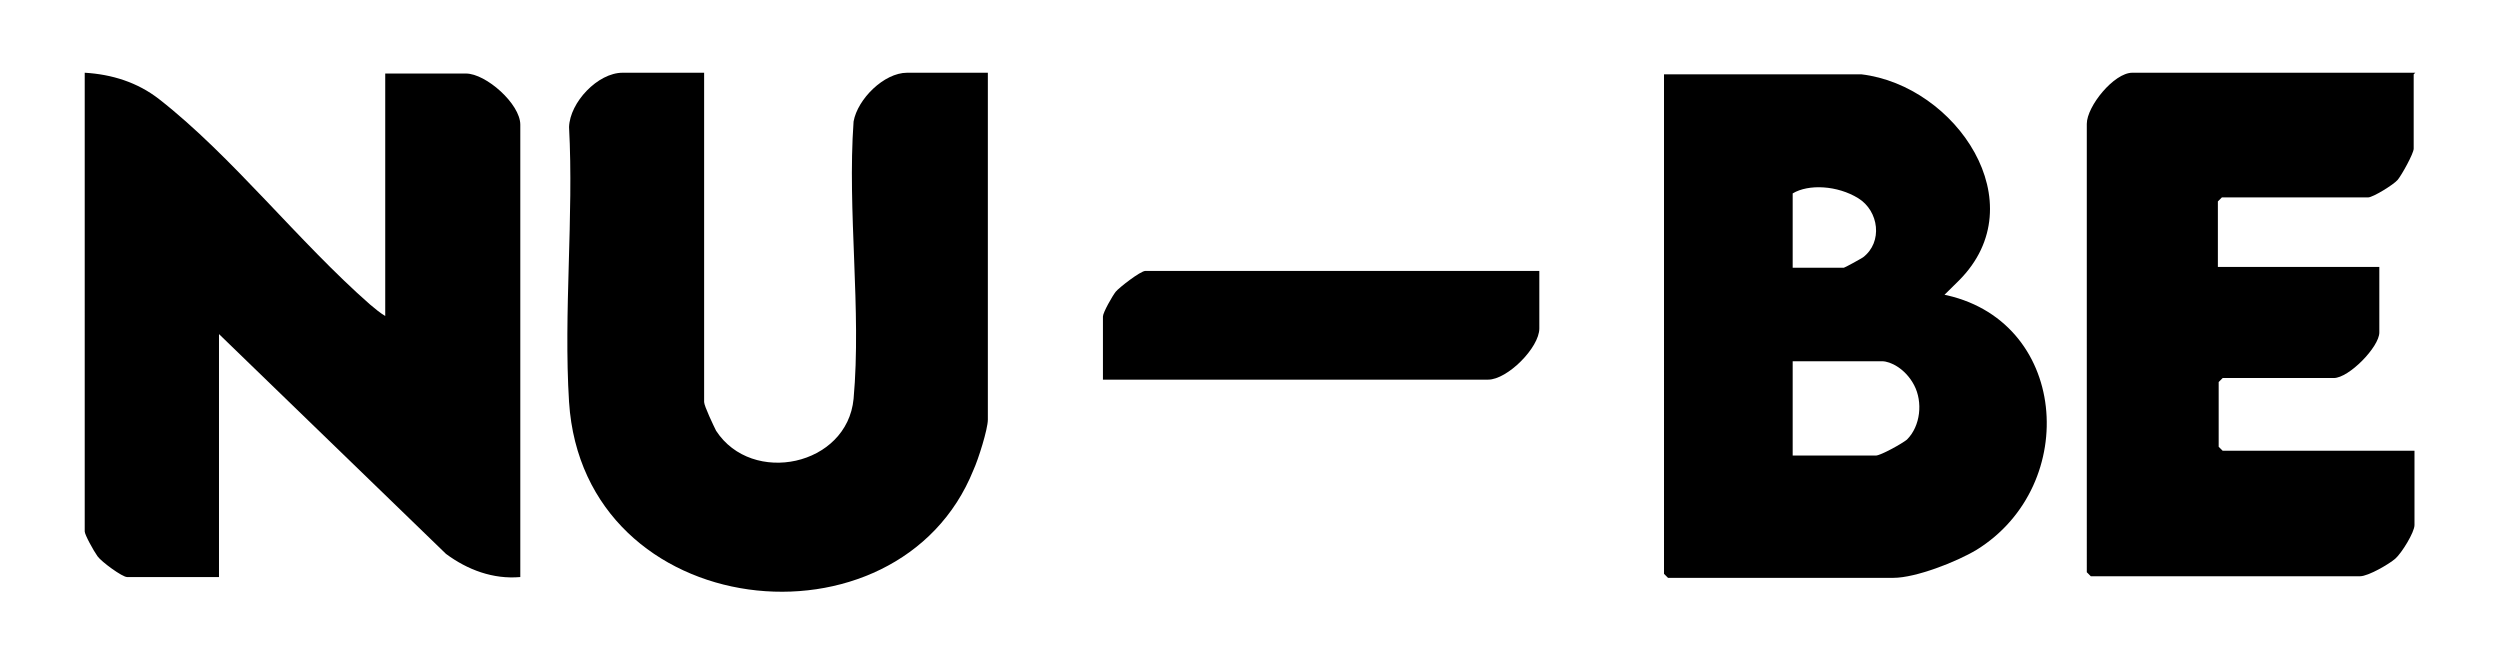
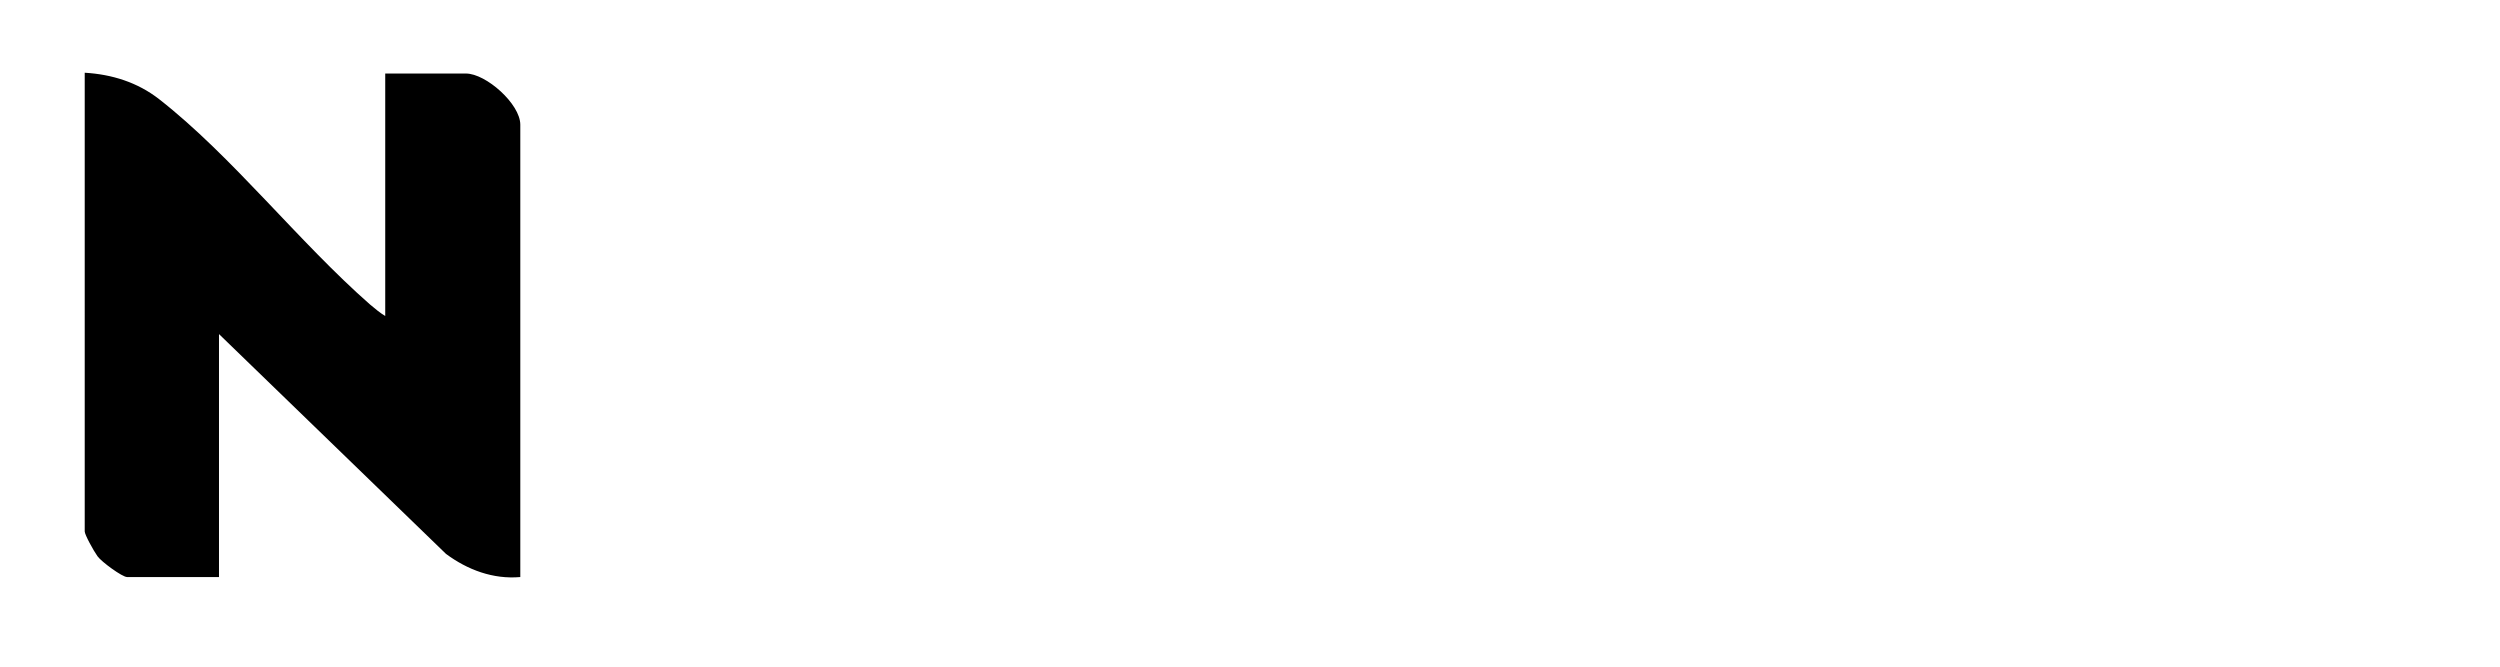
<svg xmlns="http://www.w3.org/2000/svg" id="Capa_1" version="1.1" viewBox="0 0 312.8 83.5">
  <path d="M48.2,39.6V9.2h10.1c2.5,0,6.8,3.8,6.8,6.4v56.6c-3.4.3-6.6-.9-9.3-2.9l-28.4-27.5v30.4h-11.5c-.6,0-3.2-1.9-3.7-2.6s-1.6-2.7-1.6-3.1V9.1c3.4.2,6.6,1.2,9.3,3.3,9.1,7.1,17.5,17.9,26.4,25.7.6.5,1.3,1.1,2,1.5h-.1Z" />
-   <path d="M232.9,9.3c11.8,1.4,21.9,16.1,12.2,25.8s-1.8,1-2.2,1.7c15.9,3,17.5,23.9,4.4,32-2.5,1.5-7.6,3.5-10.4,3.5h-28.2l-.5-.5V9.3h24.7ZM224.3,33.5h6.4c.1,0,2.1-1.1,2.4-1.3,2.5-1.9,2-5.8-.6-7.4s-6.2-1.8-8.2-.6v9.3h0ZM224.3,57h10.4c.6,0,3.3-1.5,3.9-2,1.7-1.7,2-4.7.9-6.8s-3-3-4-3h-11.2v11.7h0Z" />
-   <path d="M88.1,9.1v41.2c0,.5,1.2,3,1.5,3.6,4.5,6.9,16.4,4.4,17.2-4,1-11.1-.8-23.5,0-34.7.5-2.8,3.8-6.1,6.7-6.1h10.1v43.4c0,1.2-1.2,5-1.8,6.3-9.4,23.4-48.8,19.3-50.6-8.5-.7-11.2.6-23.2,0-34.4.1-3.1,3.6-6.8,6.7-6.8h10.2Z" />
-   <path d="M302,9.3v9.3c0,.6-1.5,3.3-2,3.9s-3.1,2.2-3.7,2.2h-18.3l-.5.5v8.2h20.2v8.2c0,1.8-3.8,5.7-5.7,5.7h-13.9l-.5.5v8.1l.5.5h24v9.3c0,.9-1.6,3.5-2.4,4.2s-3.4,2.2-4.4,2.2h-33.7l-.5-.5V15.5c0-2.2,3.4-6.4,5.7-6.4h35.4l-.2.2Z" />
-   <path d="M192.6,34v7.1c0,2.4-4,6.4-6.4,6.4h-48.2v-7.9c0-.5,1.2-2.6,1.6-3.1s3.1-2.6,3.7-2.6h49.3Z" />
</svg>